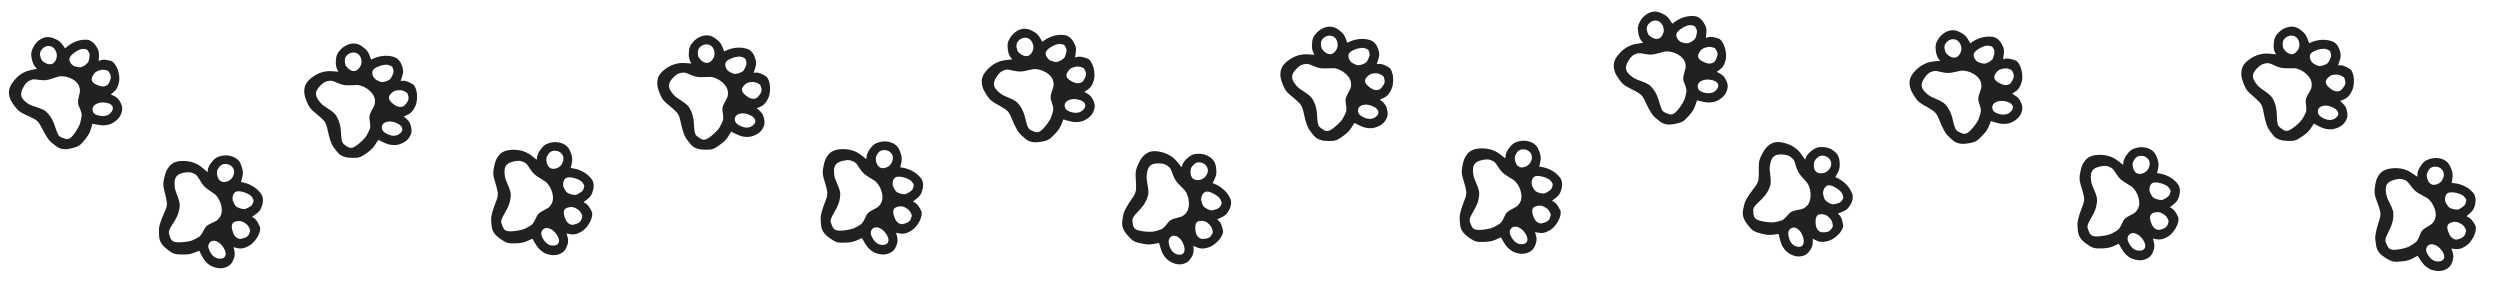
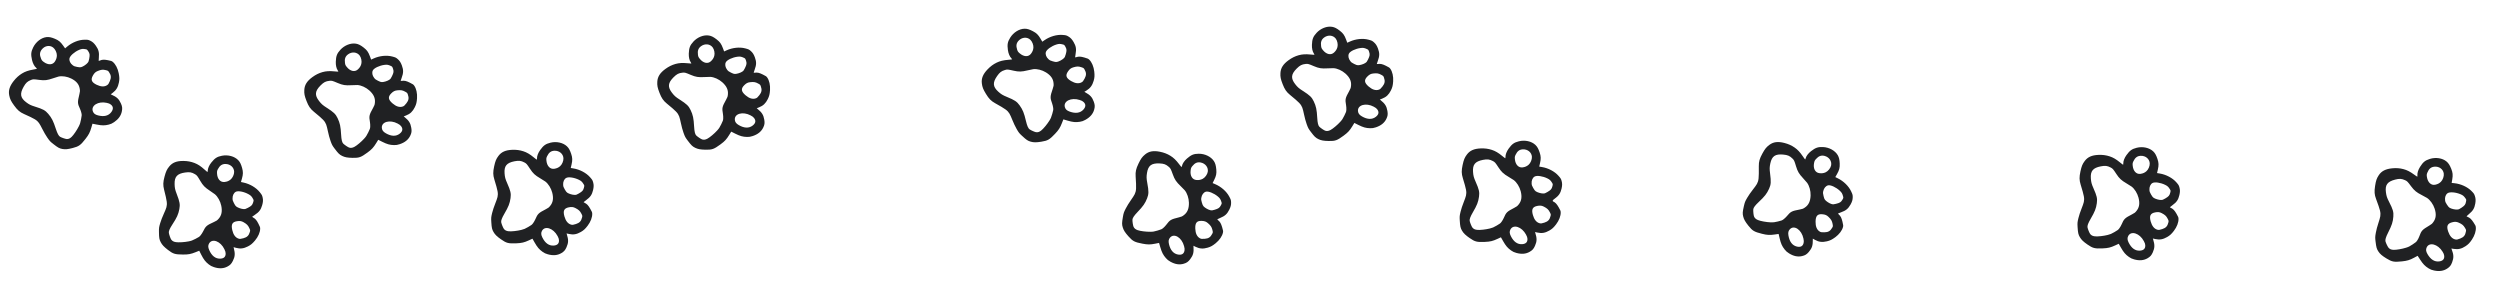
<svg xmlns="http://www.w3.org/2000/svg" width="1389" height="164" viewBox="0 0 1389 164" fill="none">
  <path fill-rule="evenodd" clip-rule="evenodd" d="M46.915 22.068C43.748 22.104 40.06 23.574 37.323 25.891L36.169 26.869L35.034 25.267C33.606 23.249 32.606 22.425 30.534 21.558C28.543 20.725 27.263 20.463 25.892 20.608C22.988 20.914 20.013 23.18 18.465 26.264C17.227 28.733 17.082 30.2 17.776 33.275C18.2 35.156 19.072 36.831 20.044 37.63C20.334 37.868 20.561 38.114 20.549 38.176C20.537 38.238 19.59 38.454 18.445 38.655C15.777 39.126 13.963 39.759 12.219 40.829C10.46 41.909 8.992 43.238 7.594 45.015C5.314 47.915 4.575 50.337 5.141 53.058C5.573 55.133 6.105 56.221 7.881 58.66C9.737 61.207 10.99 62.284 13.306 63.325C19.346 66.038 20.395 66.668 21.65 68.335C22.04 68.853 22.92 70.426 23.607 71.832C24.312 73.277 25.485 75.295 26.306 76.476C27.638 78.394 27.914 78.687 29.685 80.066C32.224 82.043 32.99 82.462 34.626 82.769C36.251 83.074 37.679 82.942 40.373 82.238C43.853 81.328 44.742 80.696 47.494 77.175C49.319 74.84 49.977 73.564 50.767 70.831L51.374 68.733L53.773 69.211C56.655 69.785 58.225 69.788 60.436 69.225C61.605 68.927 62.265 68.626 63.348 67.893C65.816 66.223 67.238 64.248 67.708 61.833C68.045 60.103 67.921 59.099 67.164 57.437C66.037 54.962 64.868 53.877 61.954 52.601L61.513 52.408L62.613 51.577C64.571 50.098 65.553 48.464 66.071 45.821C66.417 44.057 66.392 42.899 65.961 40.705C65.432 38.011 64.185 35.62 62.661 34.377C62.073 33.898 61.806 33.806 59.95 33.444C57.775 33.021 56.761 33.072 55.421 33.674C55.123 33.808 54.853 33.879 54.821 33.832C54.79 33.785 54.835 32.965 54.922 32.011C55.183 29.156 54.789 27.587 53.271 25.432C52.256 23.992 51.421 23.236 50.192 22.643C49.046 22.09 48.8 22.047 46.915 22.068ZM49.044 28.502C49.884 29.752 49.973 30.466 49.559 32.655C49.29 34.078 49.206 34.286 48.616 34.996C47.878 35.883 46.104 37.038 45.066 37.309C44.529 37.449 43.999 37.418 42.802 37.18C41.437 36.908 41.131 36.787 40.392 36.233C39.052 35.229 38.348 33.734 38.603 32.436C38.885 30.998 41.374 28.807 43.995 27.691C45.314 27.129 45.98 27.061 47.539 27.33C48.308 27.462 48.386 27.523 49.044 28.502ZM29.5 26.389C30.666 27.287 31.6 29.213 31.59 30.699C31.581 31.959 31.289 32.922 30.554 34.112C29.33 36.096 26.816 36.245 24.379 34.48C23.423 33.787 23.219 33.541 22.812 32.588C21.921 30.502 22.041 28.977 23.214 27.492C24.87 25.395 27.591 24.918 29.5 26.389ZM60.554 40.049C61.737 41.748 61.867 43.059 61.047 45.005C60.4 46.542 60.19 46.859 59.514 47.315C58.045 48.306 56.094 48.243 53.759 47.129C50.885 45.756 50.291 44.341 51.604 41.988C52.387 40.584 53.051 39.958 54.302 39.445C56.171 38.678 57.127 38.568 58.662 38.943C59.981 39.264 60.025 39.29 60.554 40.049ZM39.612 43.649C42.424 45.063 43.901 46.843 44.295 49.292C44.497 50.546 44.482 50.808 44.123 52.293C43.003 56.929 43.025 57.39 44.521 60.642C44.782 61.209 45.106 62.195 45.241 62.831C45.469 63.909 45.455 64.144 45.035 66.286C44.639 68.307 44.487 68.78 43.774 70.213C42.743 72.285 40.895 74.997 39.802 76.043C38.874 76.931 38.125 77.271 37.131 77.256C36.462 77.245 34.34 76.532 33.398 76.001C32.618 75.561 31.863 74.156 31.024 71.585C29.597 67.213 28.746 65.53 26.804 63.246C25.158 61.309 23.886 60.614 19.5 59.256C17.062 58.501 16.192 58.072 14.513 56.795C11.279 54.334 10.919 52.093 13.132 48.194C14.355 46.041 15.226 45.23 17.15 44.454C18.354 43.969 18.646 43.965 21.893 44.397C24.789 44.782 26.27 44.61 29.387 43.527C30.666 43.083 32.074 42.638 32.517 42.537C34.542 42.079 37.372 42.522 39.612 43.649ZM61.538 58.057C62.987 59.169 63.089 60.613 61.835 62.287C60.284 64.357 57.779 64.978 54.469 64.114C52.864 63.695 52.072 63.087 51.617 61.923C50.354 58.687 54.585 56.066 59.322 57.151C60.503 57.422 60.946 57.603 61.538 58.057Z" fill="#202123" />
  <path fill-rule="evenodd" clip-rule="evenodd" d="M144.331 106.785C142.327 104.262 138.878 102.211 135.362 101.449L133.878 101.128L134.421 99.223C135.105 96.825 135.124 95.51 134.507 93.308C133.915 91.192 133.32 90.001 132.352 88.99C130.301 86.847 126.676 85.861 123.303 86.53C120.604 87.066 119.369 87.86 117.402 90.323C116.198 91.831 115.436 93.57 115.419 94.846C115.414 95.226 115.364 95.561 115.308 95.59C115.251 95.618 114.492 94.992 113.621 94.197C111.589 92.345 109.963 91.281 108.039 90.543C106.099 89.799 104.146 89.444 101.887 89.423C98.201 89.389 95.85 90.297 94.079 92.439C92.729 94.072 92.212 95.175 91.417 98.114C90.588 101.184 90.528 102.858 91.162 105.364C92.814 111.899 92.977 113.132 92.458 115.174C92.297 115.808 91.619 117.491 90.95 118.914C90.263 120.377 89.42 122.57 89.01 123.962C88.345 126.222 88.288 126.625 88.317 128.903C88.359 132.169 88.51 133.043 89.291 134.548C90.067 136.043 91.061 137.108 93.292 138.836C96.173 141.067 97.222 141.39 101.687 141.418C104.648 141.436 106.054 141.174 108.68 140.114L110.696 139.3L111.82 141.524C113.17 144.195 114.147 145.458 115.967 146.885C116.929 147.64 117.576 147.983 118.823 148.399C121.667 149.347 124.095 149.264 126.274 148.144C127.834 147.342 128.54 146.62 129.365 144.982C130.593 142.541 130.71 140.929 129.887 137.797L129.763 137.323L131.098 137.692C133.474 138.348 135.362 138.124 137.748 136.901C139.34 136.086 140.228 135.348 141.672 133.641C143.444 131.546 144.532 129.061 144.55 127.067C144.558 126.297 144.463 126.025 143.587 124.31C142.56 122.3 141.887 121.517 140.581 120.814C140.291 120.657 140.067 120.485 140.084 120.43C140.101 120.375 140.769 119.904 141.568 119.382C143.959 117.822 144.938 116.532 145.672 113.976C146.162 112.268 146.231 111.129 145.927 109.774C145.644 108.51 145.524 108.285 144.331 106.785ZM140.638 112.484C140.187 113.934 139.685 114.448 137.719 115.473C136.44 116.139 136.226 116.201 135.303 116.167C134.151 116.124 132.142 115.415 131.283 114.748C130.839 114.404 130.532 113.96 129.971 112.85C129.332 111.585 129.235 111.264 129.206 110.327C129.154 108.628 129.881 107.136 131.053 106.535C132.351 105.87 135.614 106.512 138.12 107.925C139.382 108.636 139.851 109.129 140.614 110.548C140.991 111.248 140.992 111.349 140.638 112.484ZM130.092 95.473C130.118 96.966 129.198 98.911 128.032 99.824C127.044 100.598 126.109 100.961 124.722 101.108C122.41 101.354 120.725 99.428 120.582 96.375C120.526 95.177 120.591 94.861 121.08 93.943C122.153 91.934 123.417 91.086 125.308 91.107C127.978 91.137 130.049 93.026 130.092 95.473ZM138.809 128.89C138.222 130.894 137.28 131.811 135.249 132.36C133.647 132.793 133.267 132.82 132.49 132.56C130.8 131.994 129.632 130.388 129.044 127.821C128.322 124.661 129.056 123.306 131.711 122.902C133.295 122.661 134.198 122.807 135.379 123.493C137.144 124.52 137.826 125.219 138.492 126.684C139.064 127.943 139.072 127.995 138.809 128.89ZM122.932 114.298C123.583 117.434 123.116 119.724 121.451 121.559C120.598 122.499 120.384 122.649 119.001 123.282C114.684 125.256 114.338 125.56 112.734 128.778C112.454 129.34 111.887 130.211 111.475 130.714C110.776 131.566 110.583 131.7 108.65 132.691C106.826 133.625 106.362 133.797 104.798 134.112C102.538 134.569 99.269 134.766 97.77 134.536C96.498 134.341 95.765 133.95 95.157 133.142C94.748 132.598 93.98 130.451 93.807 129.365C93.664 128.466 94.289 126.988 95.771 124.72C98.293 120.863 99.075 119.136 99.646 116.16C100.131 113.635 99.879 112.182 98.202 107.817C97.269 105.391 97.062 104.426 97.011 102.285C96.913 98.162 98.438 96.483 102.861 95.843C105.304 95.49 106.481 95.687 108.287 96.752C109.417 97.418 109.602 97.651 111.292 100.527C112.798 103.092 113.857 104.175 116.647 106.008C117.791 106.76 119.018 107.615 119.372 107.909C120.994 109.252 122.414 111.8 122.932 114.298ZM125.37 140.846C125.407 142.7 124.343 143.677 122.254 143.707C119.671 143.745 117.622 142.117 116.232 138.923C115.557 137.374 115.538 136.36 116.162 135.274C117.899 132.252 122.585 134.026 124.693 138.504C125.22 139.622 125.355 140.09 125.37 140.846Z" fill="#202123" />
-   <path fill-rule="evenodd" clip-rule="evenodd" d="M940.261 8.894C937.052 8.779 933.257 10.074 930.392 12.26L929.182 13.182L928.099 11.527C926.736 9.443 925.757 8.572 923.694 7.607C921.712 6.68 920.426 6.358 919.032 6.437C916.079 6.605 912.974 8.729 911.281 11.737C909.926 14.146 909.72 15.605 910.296 18.71C910.649 20.611 911.464 22.326 912.416 23.171C912.699 23.422 912.919 23.678 912.904 23.74C912.889 23.801 911.922 23.972 910.755 24.119C908.033 24.462 906.171 25.009 904.361 25.996C902.536 26.992 900.995 28.25 899.508 29.96C897.08 32.749 896.233 35.134 896.695 37.881C897.047 39.975 897.542 41.088 899.241 43.609C901.016 46.242 902.24 47.379 904.543 48.528C910.548 51.526 911.585 52.206 912.788 53.932C913.161 54.467 913.988 56.081 914.626 57.519C915.282 58.997 916.387 61.069 917.17 62.288C918.441 64.268 918.708 64.574 920.445 66.036C922.935 68.133 923.693 68.587 925.338 68.972C926.971 69.354 928.422 69.29 931.179 68.714C934.739 67.97 935.666 67.38 938.596 63.992C940.539 61.746 941.258 60.502 942.169 57.808L942.869 55.74L945.279 56.332C948.174 57.042 949.764 57.12 952.026 56.662C953.222 56.42 953.902 56.15 955.028 55.469C957.596 53.917 959.116 52.011 959.691 49.62C960.103 47.907 960.018 46.898 959.32 45.201C958.279 42.674 957.14 41.534 954.241 40.121L953.802 39.907L954.951 39.129C956.994 37.744 958.055 36.157 958.688 33.54C959.11 31.794 959.132 30.636 958.785 28.423C958.359 25.705 957.194 23.257 955.702 21.943C955.126 21.436 954.859 21.331 952.995 20.882C950.81 20.355 949.781 20.358 948.399 20.896C948.092 21.016 947.816 21.074 947.785 21.026C947.755 20.977 947.835 20.16 947.962 19.211C948.343 16.37 948.008 14.783 946.558 12.558C945.59 11.071 944.776 10.275 943.555 9.624C942.418 9.017 942.17 8.962 940.261 8.894ZM942.154 15.425C942.953 16.714 943.014 17.432 942.505 19.6C942.175 21.01 942.081 21.213 941.454 21.895C940.671 22.746 938.828 23.816 937.765 24.037C937.216 24.151 936.681 24.096 935.478 23.801C934.107 23.464 933.803 23.329 933.076 22.74C931.761 21.673 931.109 20.146 931.42 18.86C931.765 17.437 934.375 15.366 937.073 14.375C938.432 13.876 939.11 13.84 940.678 14.182C941.45 14.351 941.527 14.416 942.154 15.425ZM922.45 12.386C923.593 13.338 924.46 15.308 924.389 16.792C924.329 18.05 923.994 19 923.201 20.154C921.881 22.078 919.33 22.108 916.933 20.228C915.994 19.491 915.797 19.235 915.424 18.263C914.607 16.136 914.791 14.618 916.039 13.19C917.801 11.173 920.576 10.825 922.45 12.386ZM953.336 27.511C954.465 29.265 954.543 30.581 953.634 32.487C952.916 33.992 952.69 34.299 951.987 34.722C950.459 35.643 948.486 35.488 946.167 34.263C943.312 32.755 942.769 31.312 944.195 29.023C945.045 27.658 945.743 27.064 947.03 26.611C948.955 25.933 949.927 25.868 951.466 26.315C952.788 26.699 952.832 26.727 953.336 27.511ZM931.984 30.114C934.774 31.661 936.196 33.509 936.496 35.976C936.649 37.238 936.623 37.5 936.199 38.967C934.875 43.547 934.879 44.008 936.261 47.329C936.502 47.909 936.79 48.908 936.9 49.551C937.088 50.639 937.064 50.874 936.551 52.993C936.067 54.995 935.894 55.46 935.114 56.858C933.985 58.88 932.003 61.503 930.853 62.496C929.877 63.339 929.105 63.644 928.1 63.581C927.422 63.539 925.303 62.725 924.371 62.15C923.599 61.673 922.892 60.233 922.147 57.624C920.881 53.187 920.087 51.465 918.215 49.091C916.627 47.076 915.367 46.321 910.981 44.757C908.543 43.886 907.68 43.416 906.032 42.06C902.858 39.448 902.585 37.191 904.985 33.4C906.311 31.306 907.226 30.537 909.206 29.853C910.445 29.425 910.741 29.435 914.011 30.02C916.928 30.543 918.435 30.441 921.635 29.507C922.948 29.124 924.393 28.746 924.845 28.667C926.915 28.304 929.761 28.882 931.984 30.114ZM953.597 45.553C955.02 46.733 955.063 48.182 953.725 49.795C952.071 51.79 949.508 52.292 946.192 51.272C944.584 50.776 943.807 50.13 943.394 48.947C942.247 45.652 946.638 43.234 951.39 44.544C952.576 44.87 953.017 45.072 953.597 45.553Z" fill="#202123" />
  <path fill-rule="evenodd" clip-rule="evenodd" d="M1028.52 106.376C1027.17 103.448 1024.3 100.635 1021.06 99.059L1019.7 98.394L1020.67 96.672C1021.9 94.505 1022.23 93.232 1022.15 90.946C1022.07 88.749 1021.77 87.45 1021.07 86.237C1019.58 83.668 1016.29 81.848 1012.85 81.697C1010.1 81.575 1008.72 82.053 1006.23 83.979C1004.7 85.158 1003.55 86.666 1003.24 87.902C1003.14 88.27 1003.02 88.584 1002.95 88.598C1002.89 88.613 1002.3 87.824 1001.64 86.844C1000.1 84.561 998.774 83.141 997.078 81.967C995.368 80.783 993.554 79.973 991.364 79.416C987.79 78.506 985.292 78.83 983.068 80.49C981.372 81.756 980.611 82.704 979.148 85.371C977.62 88.157 977.169 89.77 977.195 92.355C977.264 99.097 977.133 100.335 976.149 102.196C975.844 102.773 974.789 104.247 973.805 105.471C972.793 106.729 971.458 108.66 970.733 109.915C969.556 111.952 969.406 112.331 968.898 114.55C968.171 117.734 968.112 118.619 968.517 120.268C968.92 121.904 969.636 123.176 971.397 125.385C973.672 128.238 974.615 128.801 978.947 129.889C981.819 130.611 983.247 130.69 986.048 130.284L988.198 129.973L988.768 132.401C989.452 135.318 990.104 136.778 991.537 138.597C992.294 139.559 992.842 140.046 993.956 140.746C996.496 142.343 998.876 142.84 1001.26 142.27C1002.96 141.862 1003.82 141.328 1005 139.932C1006.77 137.853 1007.26 136.314 1007.2 133.076L1007.19 132.585L1008.4 133.261C1010.55 134.463 1012.44 134.694 1015.05 134.074C1016.79 133.66 1017.82 133.154 1019.63 131.839C1021.84 130.224 1023.48 128.069 1023.97 126.135C1024.16 125.389 1024.13 125.102 1023.68 123.228C1023.16 121.03 1022.69 120.11 1021.58 119.116C1021.34 118.895 1021.16 118.674 1021.19 118.625C1021.22 118.576 1021.98 118.276 1022.88 117.959C1025.57 117.012 1026.82 115.991 1028.14 113.682C1029.01 112.139 1029.35 111.049 1029.37 109.66C1029.39 108.365 1029.33 108.118 1028.52 106.376ZM1023.6 111.036C1022.82 112.337 1022.21 112.718 1020.06 113.246C1018.66 113.589 1018.43 113.598 1017.55 113.345C1016.44 113.03 1014.65 111.864 1013.97 111.012C1013.62 110.572 1013.43 110.067 1013.15 108.855C1012.82 107.474 1012.8 107.14 1012.99 106.222C1013.34 104.558 1014.4 103.281 1015.68 102.977C1017.1 102.639 1020.12 104.038 1022.22 106.007C1023.28 106.998 1023.62 107.589 1024.03 109.149C1024.23 109.918 1024.21 110.017 1023.6 111.036ZM1017.35 91.999C1017.02 93.456 1015.67 95.127 1014.32 95.737C1013.18 96.254 1012.19 96.385 1010.8 96.199C1008.5 95.888 1007.32 93.616 1007.89 90.615C1008.12 89.438 1008.26 89.146 1008.95 88.371C1010.46 86.674 1011.89 86.15 1013.73 86.62C1016.31 87.284 1017.88 89.612 1017.35 91.999ZM1017.96 126.542C1016.92 128.349 1015.79 129.017 1013.69 129.067C1012.03 129.106 1011.65 129.043 1010.96 128.606C1009.45 127.654 1008.69 125.815 1008.73 123.182C1008.77 119.939 1009.8 118.798 1012.47 119.036C1014.07 119.179 1014.91 119.535 1015.9 120.483C1017.37 121.9 1017.87 122.741 1018.17 124.323C1018.43 125.682 1018.43 125.734 1017.96 126.542ZM1005.97 108.589C1005.86 111.791 1004.87 113.905 1002.82 115.292C1001.77 116.002 1001.53 116.098 1000.03 116.383C995.375 117.276 994.967 117.488 992.652 120.234C992.248 120.713 991.493 121.425 990.974 121.815C990.094 122.477 989.876 122.562 987.765 123.065C985.772 123.539 985.281 123.595 983.688 123.531C981.384 123.437 978.161 122.851 976.758 122.271C975.568 121.779 974.948 121.225 974.547 120.296C974.278 119.67 974.037 117.401 974.124 116.305C974.196 115.397 975.15 114.11 977.124 112.258C980.481 109.11 981.647 107.618 982.902 104.862C983.966 102.524 984.063 101.053 983.459 96.412C983.124 93.833 983.149 92.847 983.602 90.754C984.477 86.724 986.353 85.455 990.801 85.886C993.258 86.123 994.355 86.594 995.86 88.059C996.801 88.975 996.926 89.245 997.892 92.441C998.753 95.291 999.527 96.596 1001.81 99.04C1002.74 100.042 1003.73 101.165 1004.01 101.535C1005.27 103.225 1006.05 106.038 1005.97 108.589ZM1002.09 134.964C1001.69 136.774 1000.43 137.471 998.393 137.003C995.874 136.426 994.266 134.357 993.666 130.923C993.375 129.257 993.594 128.267 994.456 127.361C996.854 124.837 1000.99 127.675 1001.99 132.528C1002.23 133.739 1002.26 134.225 1002.09 134.964Z" fill="#202123" />
-   <path fill-rule="evenodd" clip-rule="evenodd" d="M1294.7 22.642C1291.62 21.725 1287.63 22.026 1284.31 23.424L1282.91 24.014L1282.27 22.139C1281.47 19.778 1280.74 18.689 1278.98 17.237C1277.29 15.842 1276.12 15.207 1274.75 14.934C1271.85 14.356 1268.32 15.632 1265.93 18.121C1264.02 20.113 1263.46 21.474 1263.25 24.626C1263.12 26.555 1263.48 28.42 1264.19 29.477C1264.41 29.792 1264.56 30.095 1264.53 30.151C1264.5 30.207 1263.52 30.129 1262.35 29.979C1259.63 29.628 1257.69 29.69 1255.69 30.191C1253.68 30.697 1251.87 31.529 1250.01 32.811C1246.97 34.903 1245.55 37 1245.32 39.775C1245.14 41.892 1245.34 43.094 1246.36 45.962C1247.43 48.957 1248.33 50.364 1250.28 52.056C1255.35 56.466 1256.18 57.385 1256.92 59.358C1257.15 59.97 1257.55 61.741 1257.81 63.293C1258.08 64.889 1258.63 67.172 1259.09 68.55C1259.83 70.786 1260.01 71.15 1261.33 73.001C1263.22 75.657 1263.84 76.287 1265.34 77.072C1266.83 77.852 1268.25 78.154 1271.06 78.288C1274.69 78.462 1275.74 78.124 1279.41 75.578C1281.85 73.89 1282.86 72.866 1284.41 70.487L1285.6 68.66L1287.79 69.838C1290.41 71.252 1291.93 71.727 1294.24 71.851C1295.46 71.917 1296.18 71.826 1297.44 71.449C1300.31 70.591 1302.26 69.127 1303.41 66.956C1304.23 65.4 1304.4 64.402 1304.15 62.584C1303.77 59.875 1302.94 58.485 1300.49 56.389L1300.12 56.072L1301.42 55.607C1303.74 54.779 1305.16 53.508 1306.43 51.133C1307.27 49.549 1307.58 48.433 1307.79 46.203C1308.05 43.464 1307.53 40.8 1306.41 39.154C1305.98 38.518 1305.75 38.35 1304.06 37.447C1302.07 36.388 1301.07 36.133 1299.6 36.307C1299.28 36.346 1298.99 36.333 1298.98 36.278C1298.96 36.223 1299.24 35.453 1299.6 34.565C1300.67 31.91 1300.74 30.289 1299.89 27.77C1299.32 26.087 1298.73 25.113 1297.71 24.176C1296.76 23.302 1296.53 23.187 1294.7 22.642ZM1294.91 29.441C1295.37 30.89 1295.25 31.601 1294.22 33.572C1293.55 34.854 1293.41 35.028 1292.63 35.53C1291.66 36.158 1289.61 36.732 1288.53 36.679C1287.97 36.652 1287.46 36.464 1286.37 35.876C1285.13 35.206 1284.86 34.999 1284.31 34.246C1283.3 32.883 1283.05 31.241 1283.67 30.074C1284.35 28.782 1287.39 27.432 1290.25 27.149C1291.69 27.007 1292.36 27.142 1293.79 27.867C1294.5 28.224 1294.56 28.307 1294.91 29.441ZM1276.59 21.552C1277.46 22.761 1277.81 24.886 1277.37 26.306C1277 27.509 1276.44 28.344 1275.39 29.263C1273.63 30.795 1271.15 30.183 1269.3 27.761C1268.57 26.811 1268.44 26.514 1268.32 25.48C1268.06 23.215 1268.62 21.792 1270.18 20.722C1272.39 19.211 1275.16 19.57 1276.59 21.552ZM1302.74 43.951C1303.4 45.933 1303.15 47.227 1301.79 48.845C1300.73 50.122 1300.43 50.362 1299.65 50.596C1297.94 51.104 1296.07 50.458 1294.12 48.69C1291.73 46.514 1291.57 44.98 1293.51 43.121C1294.68 42.013 1295.5 41.613 1296.86 41.497C1298.89 41.324 1299.85 41.505 1301.23 42.324C1302.41 43.028 1302.45 43.066 1302.74 43.951ZM1281.42 41.112C1283.74 43.31 1284.66 45.458 1284.33 47.921C1284.17 49.182 1284.08 49.429 1283.3 50.743C1280.88 54.846 1280.77 55.294 1281.29 58.856C1281.38 59.478 1281.41 60.519 1281.36 61.168C1281.27 62.269 1281.19 62.49 1280.16 64.414C1279.2 66.231 1278.91 66.638 1277.81 67.796C1276.22 69.471 1273.65 71.513 1272.29 72.186C1271.13 72.757 1270.31 72.858 1269.35 72.545C1268.71 72.334 1266.86 71.014 1266.1 70.223C1265.47 69.568 1265.14 67.996 1265.07 65.283C1264.94 60.669 1264.6 58.802 1263.38 56.032C1262.34 53.683 1261.31 52.636 1257.45 50.02C1255.3 48.565 1254.58 47.893 1253.32 46.167C1250.9 42.84 1251.19 40.586 1254.46 37.517C1256.26 35.822 1257.34 35.307 1259.43 35.142C1260.73 35.038 1261.02 35.123 1264.04 36.511C1266.73 37.748 1268.22 38.028 1271.55 37.927C1272.92 37.886 1274.41 37.882 1274.87 37.919C1276.96 38.088 1279.57 39.361 1281.42 41.112ZM1298.52 61.488C1299.6 62.988 1299.28 64.402 1297.59 65.628C1295.49 67.144 1292.88 66.987 1289.93 65.167C1288.49 64.284 1287.9 63.463 1287.79 62.213C1287.5 58.735 1292.35 57.495 1296.63 59.956C1297.7 60.571 1298.07 60.877 1298.52 61.488Z" fill="#202123" />
  <path fill-rule="evenodd" clip-rule="evenodd" d="M1373.14 106.111C1370.88 103.824 1367.22 102.164 1363.65 101.793L1362.14 101.637L1362.47 99.684C1362.89 97.225 1362.76 95.916 1361.91 93.795C1361.09 91.757 1360.37 90.638 1359.3 89.739C1357.03 87.834 1353.32 87.253 1350.04 88.289C1347.41 89.117 1346.27 90.042 1344.59 92.707C1343.55 94.338 1342.98 96.15 1343.11 97.421C1343.14 97.799 1343.13 98.137 1343.08 98.172C1343.02 98.207 1342.2 97.668 1341.25 96.973C1339.03 95.355 1337.3 94.476 1335.3 93.954C1333.29 93.428 1331.31 93.289 1329.07 93.517C1325.4 93.888 1323.16 95.049 1321.63 97.372C1320.47 99.144 1320.07 100.297 1319.6 103.306C1319.11 106.448 1319.23 108.119 1320.14 110.54C1322.49 116.855 1322.78 118.063 1322.49 120.15C1322.4 120.797 1321.91 122.544 1321.4 124.032C1320.87 125.563 1320.27 127.835 1320.02 129.264C1319.6 131.583 1319.59 131.99 1319.87 134.251C1320.26 137.493 1320.51 138.345 1321.45 139.756C1322.38 141.156 1323.49 142.106 1325.89 143.578C1329 145.48 1330.07 145.685 1334.51 145.222C1337.46 144.915 1338.83 144.5 1341.32 143.158L1343.24 142.127L1344.6 144.215C1346.23 146.722 1347.34 147.87 1349.3 149.088C1350.34 149.733 1351.02 150.003 1352.31 150.279C1355.24 150.909 1357.64 150.559 1359.69 149.207C1361.15 148.239 1361.77 147.443 1362.41 145.724C1363.37 143.163 1363.31 141.548 1362.15 138.525L1361.98 138.068L1363.35 138.288C1365.78 138.679 1367.63 138.248 1369.87 136.771C1371.36 135.786 1372.17 134.955 1373.42 133.1C1374.95 130.822 1375.76 128.233 1375.56 126.248C1375.49 125.482 1375.36 125.222 1374.31 123.614C1373.07 121.729 1372.31 121.024 1370.94 120.469C1370.63 120.345 1370.39 120.198 1370.4 120.142C1370.41 120.085 1371.03 119.543 1371.76 118.937C1373.97 117.123 1374.8 115.734 1375.26 113.113C1375.56 111.361 1375.5 110.221 1375.05 108.907C1374.63 107.682 1374.49 107.472 1373.14 106.111ZM1370.09 112.183C1369.8 113.673 1369.36 114.24 1367.51 115.474C1366.31 116.277 1366.11 116.362 1365.19 116.429C1364.04 116.513 1361.96 116.029 1361.04 115.461C1360.56 115.167 1360.21 114.76 1359.53 113.718C1358.75 112.531 1358.62 112.223 1358.49 111.294C1358.26 109.611 1358.82 108.048 1359.92 107.322C1361.13 106.519 1364.45 106.798 1367.09 107.927C1368.42 108.496 1368.94 108.934 1369.86 110.261C1370.31 110.915 1370.32 111.015 1370.09 112.183ZM1357.76 96.432C1357.95 97.913 1357.24 99.947 1356.18 100.983C1355.29 101.861 1354.4 102.324 1353.03 102.623C1350.76 103.122 1348.88 101.392 1348.4 98.373C1348.22 97.189 1348.25 96.867 1348.64 95.901C1349.48 93.787 1350.65 92.804 1352.53 92.617C1355.19 92.354 1357.45 94.005 1357.76 96.432ZM1370.05 128.691C1369.69 130.747 1368.85 131.763 1366.89 132.531C1365.35 133.138 1364.97 133.207 1364.17 133.034C1362.43 132.657 1361.09 131.188 1360.23 128.701C1359.17 125.64 1359.75 124.212 1362.35 123.519C1363.9 123.105 1364.81 123.151 1366.06 123.703C1367.92 124.53 1368.68 125.15 1369.5 126.534C1370.21 127.722 1370.22 127.772 1370.05 128.691ZM1352.69 115.931C1353.68 118.976 1353.46 121.304 1352 123.311C1351.26 124.339 1351.06 124.512 1349.76 125.293C1345.68 127.729 1345.37 128.069 1344.12 131.445C1343.91 132.034 1343.44 132.962 1343.08 133.507C1342.48 134.43 1342.3 134.585 1340.49 135.782C1338.78 136.912 1338.33 137.133 1336.81 137.619C1334.62 138.321 1331.39 138.876 1329.87 138.812C1328.59 138.758 1327.82 138.45 1327.13 137.714C1326.66 137.218 1325.66 135.168 1325.37 134.107C1325.13 133.229 1325.59 131.692 1326.82 129.274C1328.91 125.163 1329.5 123.36 1329.74 120.339C1329.95 117.777 1329.54 116.361 1327.4 112.206C1326.21 109.896 1325.9 108.96 1325.62 106.838C1325.07 102.749 1326.4 100.913 1330.73 99.792C1333.12 99.172 1334.31 99.239 1336.22 100.099C1337.42 100.637 1337.63 100.848 1339.62 103.521C1341.4 105.905 1342.57 106.866 1345.54 108.381C1346.76 109.003 1348.07 109.718 1348.45 109.971C1350.21 111.128 1351.9 113.504 1352.69 115.931ZM1357.99 142.052C1358.23 143.891 1357.28 144.979 1355.21 145.239C1352.64 145.56 1350.43 144.167 1348.7 141.145C1347.86 139.679 1347.73 138.673 1348.24 137.525C1349.63 134.33 1354.48 135.579 1357.07 139.799C1357.71 140.852 1357.9 141.302 1357.99 142.052Z" fill="#202123" />
  <path fill-rule="evenodd" clip-rule="evenodd" d="M217.954 31.406C214.851 30.577 210.865 30.992 207.589 32.483L206.206 33.112L205.515 31.256C204.646 28.919 203.884 27.852 202.086 26.45C200.358 25.104 199.176 24.502 197.8 24.268C194.883 23.772 191.386 25.149 189.071 27.704C187.218 29.749 186.694 31.126 186.571 34.283C186.495 36.215 186.911 38.069 187.652 39.105C187.873 39.414 188.03 39.713 188.002 39.769C187.974 39.826 186.993 39.776 185.823 39.659C183.093 39.386 181.157 39.502 179.174 40.061C177.175 40.623 175.395 41.506 173.566 42.841C170.583 45.018 169.231 47.154 169.074 49.935C168.955 52.056 169.191 53.252 170.291 56.089C171.44 59.054 172.383 60.435 174.374 62.07C179.567 66.335 180.428 67.229 181.219 69.181C181.465 69.786 181.915 71.545 182.219 73.089C182.532 74.676 183.152 76.944 183.646 78.307C184.447 80.521 184.641 80.88 186.011 82.693C187.976 85.294 188.615 85.906 190.133 86.649C191.641 87.386 193.07 87.648 195.885 87.702C199.521 87.772 200.555 87.404 204.16 84.756C206.551 82.999 207.527 81.947 209.01 79.524L210.149 77.664L212.369 78.779C215.035 80.119 216.567 80.55 218.873 80.609C220.093 80.64 220.816 80.528 222.065 80.116C224.911 79.177 226.814 77.658 227.903 75.455C228.683 73.877 228.823 72.874 228.517 71.064C228.061 68.367 227.202 67.001 224.688 64.976L224.307 64.669L225.599 64.167C227.896 63.273 229.281 61.963 230.477 59.553C231.274 57.945 231.552 56.821 231.702 54.586C231.887 51.841 231.292 49.193 230.128 47.579C229.678 46.956 229.441 46.794 227.722 45.939C225.708 44.937 224.704 44.711 223.238 44.927C222.912 44.974 222.63 44.969 222.612 44.915C222.593 44.861 222.851 44.083 223.185 43.186C224.184 40.501 224.208 38.879 223.286 36.385C222.67 34.719 222.052 33.762 221.006 32.854C220.03 32.008 219.801 31.899 217.954 31.406ZM218.357 38.197C218.852 39.632 218.753 40.346 217.778 42.346C217.145 43.646 217.009 43.824 216.247 44.348C215.295 45.003 213.261 45.635 212.176 45.613C211.616 45.602 211.106 45.428 209.999 44.872C208.737 44.237 208.469 44.038 207.891 43.301C206.844 41.967 206.546 40.333 207.134 39.148C207.784 37.837 210.786 36.401 213.636 36.038C215.071 35.855 215.74 35.971 217.193 36.655C217.909 36.992 217.97 37.073 218.357 38.197ZM199.817 30.831C200.722 32.016 201.132 34.13 200.735 35.561C200.399 36.774 199.862 37.625 198.834 38.573C197.121 40.154 194.628 39.614 192.707 37.245C191.953 36.316 191.818 36.023 191.669 34.992C191.342 32.736 191.857 31.297 193.389 30.183C195.553 28.61 198.335 28.891 199.817 30.831ZM226.591 52.478C227.304 54.441 227.09 55.742 225.782 57.398C224.749 58.704 224.461 58.953 223.683 59.209C221.989 59.765 220.1 59.173 218.109 57.461C215.659 55.353 215.448 53.825 217.344 51.911C218.474 50.77 219.286 50.347 220.641 50.192C222.667 49.962 223.629 50.116 225.032 50.895C226.236 51.565 226.273 51.602 226.591 52.478ZM205.197 50.246C207.575 52.378 208.554 54.498 208.301 56.97C208.172 58.235 208.088 58.484 207.351 59.82C205.049 63.989 204.95 64.441 205.564 67.987C205.672 68.606 205.731 69.645 205.697 70.296C205.639 71.399 205.564 71.622 204.596 73.575C203.682 75.418 203.411 75.833 202.341 77.022C200.794 78.741 198.282 80.855 196.941 81.567C195.803 82.171 194.983 82.295 194.017 82.01C193.366 81.817 191.479 80.55 190.697 79.781C190.05 79.144 189.679 77.582 189.529 74.872C189.274 70.263 188.881 68.407 187.58 65.673C186.476 63.354 185.415 62.337 181.484 59.831C179.3 58.438 178.562 57.787 177.255 56.097C174.737 52.84 174.97 50.579 178.147 47.419C179.902 45.673 180.964 45.128 183.046 44.903C184.349 44.763 184.635 44.839 187.694 46.14C190.423 47.301 191.915 47.539 195.241 47.343C196.606 47.263 198.098 47.217 198.557 47.24C200.654 47.35 203.302 48.549 205.197 50.246ZM222.86 70.129C223.986 71.597 223.709 73.019 222.048 74.293C219.994 75.868 217.384 75.785 214.377 74.05C212.918 73.208 212.303 72.404 212.162 71.158C211.771 67.689 216.587 66.312 220.931 68.651C222.015 69.235 222.4 69.53 222.86 70.129Z" fill="#202123" />
  <path fill-rule="evenodd" clip-rule="evenodd" d="M327.825 98.463C325.699 96.043 322.153 94.166 318.603 93.581L317.106 93.334L317.554 91.404C318.119 88.975 318.073 87.661 317.349 85.492C316.653 83.408 316.001 82.248 314.984 81.286C312.83 79.248 309.16 78.445 305.825 79.281C303.155 79.95 301.961 80.804 300.118 83.362C298.99 84.928 298.314 86.703 298.36 87.979C298.373 88.359 298.34 88.695 298.285 88.727C298.231 88.758 297.442 88.171 296.532 87.42C294.411 85.671 292.735 84.689 290.777 84.048C288.803 83.402 286.835 83.144 284.577 83.236C280.894 83.386 278.591 84.41 276.928 86.637C275.659 88.336 275.197 89.463 274.549 92.438C273.871 95.545 273.894 97.22 274.65 99.691C276.622 106.136 276.845 107.36 276.428 109.425C276.299 110.066 275.704 111.78 275.106 113.235C274.492 114.731 273.758 116.964 273.417 118.374C272.864 120.664 272.827 121.07 272.968 123.343C273.171 126.603 273.364 127.469 274.219 128.933C275.068 130.387 276.113 131.402 278.426 133.016C281.413 135.102 282.476 135.371 286.937 135.177C289.896 135.048 291.287 134.716 293.858 133.526L295.831 132.613L297.064 134.778C298.544 137.379 299.582 138.592 301.469 139.927C302.467 140.633 303.13 140.943 304.397 141.296C307.283 142.101 309.705 141.897 311.825 140.671C313.344 139.792 314.014 139.036 314.757 137.358C315.864 134.86 315.901 133.244 314.925 130.157L314.778 129.689L316.129 129.991C318.534 130.528 320.409 130.21 322.732 128.87C324.282 127.977 325.133 127.195 326.491 125.419C328.158 123.238 329.122 120.702 329.042 118.709C329.011 117.94 328.903 117.673 327.944 116.004C326.82 114.047 326.109 113.299 324.77 112.661C324.472 112.52 324.24 112.358 324.254 112.303C324.269 112.247 324.912 111.743 325.685 111.183C327.996 109.505 328.91 108.168 329.517 105.579C329.923 103.848 329.936 102.707 329.566 101.369C329.221 100.121 329.09 99.902 327.825 98.463ZM324.417 104.339C324.038 105.81 323.561 106.348 321.648 107.47C320.404 108.199 320.193 108.271 319.269 108.283C318.116 108.297 316.075 107.689 315.184 107.067C314.724 106.745 314.396 106.316 313.781 105.236C313.08 104.004 312.967 103.689 312.892 102.754C312.757 101.059 313.409 99.533 314.551 98.875C315.814 98.146 319.105 98.624 321.677 99.911C322.972 100.559 323.465 101.028 324.297 102.407C324.708 103.087 324.714 103.188 324.417 104.339ZM313.046 87.874C313.146 89.364 312.322 91.352 311.203 92.322C310.254 93.144 309.338 93.553 307.96 93.77C305.663 94.131 303.885 92.29 303.592 89.249C303.477 88.055 303.526 87.736 303.97 86.795C304.942 84.735 306.163 83.824 308.053 83.751C310.721 83.648 312.882 85.433 313.046 87.874ZM323.398 120.816C322.91 122.847 322.014 123.81 320.013 124.459C318.434 124.971 318.056 125.017 317.267 124.796C315.551 124.315 314.305 122.769 313.592 120.235C312.715 117.114 313.381 115.725 316.014 115.189C317.584 114.869 318.493 114.97 319.706 115.597C321.519 116.534 322.235 117.198 322.973 118.629C323.606 119.858 323.616 119.909 323.398 120.816ZM306.822 107.032C307.626 110.132 307.272 112.443 305.699 114.359C304.894 115.339 304.688 115.5 303.338 116.201C299.123 118.388 298.792 118.709 297.349 122.003C297.097 122.578 296.574 123.476 296.187 123.999C295.53 124.884 295.345 125.028 293.463 126.114C291.687 127.138 291.232 127.332 289.686 127.726C287.451 128.294 284.195 128.654 282.686 128.499C281.406 128.367 280.655 128.013 280.008 127.237C279.573 126.714 278.701 124.608 278.474 123.531C278.287 122.641 278.838 121.133 280.207 118.794C282.536 114.816 283.232 113.052 283.656 110.051C284.016 107.506 283.693 106.068 281.802 101.791C280.752 99.414 280.497 98.461 280.341 96.326C280.04 92.212 281.48 90.459 285.866 89.6C288.289 89.126 289.474 89.264 291.331 90.237C292.492 90.846 292.689 91.07 294.517 93.858C296.148 96.345 297.259 97.374 300.136 99.066C301.316 99.76 302.583 100.553 302.952 100.829C304.637 102.089 306.181 104.563 306.822 107.032ZM310.563 133.426C310.692 135.276 309.677 136.305 307.592 136.44C305.014 136.606 302.888 135.082 301.342 131.961C300.592 130.447 300.523 129.436 301.092 128.32C302.679 125.215 307.446 126.753 309.772 131.121C310.353 132.211 310.511 132.672 310.563 133.426Z" fill="#202123" />
  <path fill-rule="evenodd" clip-rule="evenodd" d="M760.29 22.04C757.187 21.211 753.201 21.625 749.925 23.116L748.542 23.746L747.851 21.89C746.982 19.553 746.22 18.485 744.422 17.084C742.694 15.737 741.512 15.135 740.135 14.901C737.219 14.406 733.722 15.782 731.407 18.337C729.554 20.383 729.03 21.76 728.907 24.916C728.831 26.848 729.247 28.702 729.988 29.738C730.209 30.047 730.366 30.346 730.338 30.403C730.31 30.459 729.329 30.41 728.159 30.293C725.429 30.019 723.493 30.136 721.51 30.694C719.511 31.257 717.731 32.139 715.902 33.474C712.919 35.652 711.567 37.788 711.41 40.569C711.291 42.69 711.527 43.885 712.627 46.723C713.776 49.687 714.719 51.068 716.71 52.704C721.903 56.969 722.764 57.863 723.555 59.814C723.801 60.42 724.251 62.178 724.555 63.722C724.868 65.31 725.488 67.577 725.982 68.941C726.783 71.155 726.977 71.513 728.347 73.327C730.312 75.927 730.951 76.54 732.469 77.282C733.977 78.02 735.406 78.281 738.221 78.336C741.857 78.406 742.891 78.038 746.496 75.389C748.887 73.633 749.863 72.581 751.346 70.158L752.485 68.298L754.705 69.413C757.37 70.752 758.903 71.183 761.209 71.242C762.429 71.273 763.152 71.162 764.401 70.75C767.247 69.811 769.15 68.291 770.239 66.088C771.019 64.51 771.159 63.507 770.853 61.697C770.397 59.001 769.538 57.635 767.024 55.609L766.643 55.303L767.935 54.8C770.232 53.907 771.617 52.597 772.813 50.187C773.61 48.579 773.888 47.455 774.038 45.219C774.223 42.474 773.628 39.826 772.464 38.212C772.014 37.589 771.777 37.427 770.058 36.573C768.044 35.571 767.04 35.344 765.574 35.56C765.248 35.608 764.966 35.603 764.947 35.549C764.929 35.495 765.187 34.716 765.521 33.819C766.52 31.134 766.544 29.512 765.622 27.019C765.005 25.352 764.387 24.395 763.342 23.488C762.366 22.641 762.137 22.532 760.29 22.04ZM760.693 28.83C761.188 30.266 761.089 30.979 760.114 32.979C759.481 34.28 759.345 34.458 758.582 34.982C757.631 35.637 755.597 36.269 754.512 36.247C753.952 36.235 753.442 36.062 752.335 35.505C751.073 34.871 750.805 34.671 750.227 33.935C749.18 32.6 748.882 30.966 749.469 29.782C750.12 28.471 753.122 27.035 755.972 26.672C757.407 26.489 758.076 26.605 759.529 27.288C760.245 27.626 760.306 27.706 760.693 28.83ZM742.153 21.465C743.058 22.649 743.468 24.763 743.071 26.194C742.734 27.408 742.198 28.259 741.17 29.207C739.457 30.788 736.963 30.247 735.043 27.879C734.289 26.95 734.154 26.656 734.005 25.626C733.678 23.37 734.193 21.931 735.725 20.817C737.889 19.244 740.671 19.524 742.153 21.465ZM768.927 43.112C769.64 45.074 769.426 46.375 768.118 48.031C767.085 49.337 766.797 49.587 766.018 49.842C764.325 50.399 762.436 49.806 760.445 48.094C757.995 45.986 757.784 44.458 759.679 42.545C760.81 41.404 761.622 40.98 762.977 40.826C765.003 40.595 765.965 40.749 767.367 41.529C768.572 42.198 768.608 42.235 768.927 43.112ZM747.533 40.88C749.911 43.011 750.89 45.132 750.637 47.603C750.507 48.869 750.424 49.118 749.687 50.453C747.385 54.623 747.286 55.074 747.9 58.621C748.008 59.24 748.067 60.279 748.033 60.93C747.975 62.032 747.9 62.256 746.932 64.208C746.018 66.051 745.747 66.466 744.677 67.656C743.13 69.375 740.618 71.489 739.277 72.201C738.139 72.805 737.319 72.929 736.353 72.643C735.702 72.451 733.815 71.184 733.033 70.415C732.386 69.778 732.014 68.216 731.865 65.506C731.61 60.897 731.217 59.04 729.916 56.306C728.812 53.987 727.751 52.97 723.82 50.465C721.636 49.072 720.898 48.42 719.591 46.73C717.073 43.474 717.306 41.212 720.483 38.052C722.238 36.307 723.3 35.761 725.382 35.537C726.685 35.396 726.971 35.472 730.03 36.774C732.759 37.934 734.25 38.172 737.577 37.977C738.942 37.896 740.434 37.85 740.893 37.874C742.99 37.983 745.638 39.182 747.533 40.88ZM765.196 60.762C766.322 62.23 766.045 63.653 764.384 64.927C762.33 66.502 759.72 66.419 756.713 64.683C755.254 63.841 754.639 63.038 754.498 61.791C754.107 58.323 758.923 56.946 763.267 59.285C764.351 59.868 764.736 60.163 765.196 60.762Z" fill="#202123" />
-   <path fill-rule="evenodd" clip-rule="evenodd" d="M865.907 97.685C863.781 95.266 860.235 93.389 856.685 92.803L855.188 92.556L855.636 90.627C856.201 88.197 856.155 86.884 855.431 84.715C854.735 82.631 854.083 81.471 853.066 80.509C850.912 78.471 847.242 77.667 843.907 78.503C841.237 79.172 840.043 80.027 838.2 82.585C837.072 84.151 836.396 85.926 836.442 87.201C836.455 87.581 836.422 87.918 836.367 87.95C836.313 87.981 835.524 87.393 834.614 86.643C832.493 84.894 830.817 83.912 828.859 83.271C826.885 82.625 824.917 82.367 822.659 82.459C818.976 82.608 816.673 83.632 815.01 85.86C813.741 87.558 813.279 88.685 812.631 91.66C811.953 94.768 811.976 96.443 812.732 98.914C814.704 105.359 814.927 106.583 814.51 108.648C814.381 109.289 813.786 111.003 813.188 112.458C812.574 113.954 811.84 116.186 811.499 117.597C810.946 119.886 810.909 120.292 811.05 122.566C811.253 125.826 811.446 126.691 812.301 128.156C813.15 129.61 814.195 130.625 816.508 132.239C819.495 134.324 820.558 134.594 825.019 134.399C827.978 134.27 829.369 133.938 831.94 132.749L833.913 131.836L835.146 134.001C836.626 136.602 837.664 137.815 839.551 139.15C840.549 139.856 841.212 140.166 842.479 140.519C845.365 141.324 847.787 141.12 849.907 139.894C851.426 139.015 852.096 138.258 852.839 136.581C853.946 134.082 853.983 132.467 853.007 129.379L852.86 128.912L854.211 129.214C856.616 129.751 858.491 129.433 860.814 128.093C862.364 127.199 863.215 126.418 864.573 124.642C866.24 122.46 867.204 119.925 867.124 117.932C867.093 117.163 866.985 116.896 866.026 115.227C864.902 113.27 864.191 112.522 862.852 111.884C862.554 111.742 862.322 111.581 862.336 111.525C862.351 111.47 862.994 110.966 863.767 110.405C866.078 108.728 866.992 107.391 867.599 104.802C868.005 103.071 868.018 101.93 867.648 100.592C867.303 99.344 867.172 99.125 865.907 97.685ZM862.499 103.562C862.12 105.032 861.643 105.571 859.73 106.692C858.486 107.422 858.275 107.494 857.351 107.505C856.198 107.52 854.157 106.912 853.266 106.289C852.806 105.967 852.478 105.539 851.863 104.458C851.162 103.227 851.049 102.911 850.974 101.976C850.839 100.282 851.491 98.756 852.633 98.097C853.896 97.369 857.187 97.847 859.759 99.133C861.055 99.781 861.547 100.25 862.38 101.63C862.79 102.309 862.796 102.411 862.499 103.562ZM851.128 87.097C851.228 88.586 850.404 90.575 849.285 91.545C848.336 92.367 847.42 92.776 846.042 92.993C843.745 93.353 841.967 91.513 841.674 88.471C841.559 87.278 841.608 86.958 842.052 86.018C843.024 83.958 844.245 83.047 846.135 82.974C848.803 82.871 850.964 84.655 851.128 87.097ZM861.48 120.039C860.992 122.069 860.096 123.033 858.095 123.682C856.516 124.194 856.138 124.24 855.349 124.019C853.633 123.538 852.387 121.992 851.674 119.457C850.797 116.337 851.463 114.947 854.096 114.412C855.666 114.092 856.575 114.192 857.788 114.819C859.601 115.757 860.317 116.421 861.055 117.852C861.688 119.08 861.698 119.131 861.48 120.039ZM844.904 106.255C845.708 109.355 845.354 111.665 843.781 113.581C842.976 114.562 842.77 114.723 841.42 115.424C837.205 117.611 836.874 117.931 835.431 121.225C835.179 121.8 834.656 122.699 834.269 123.221C833.612 124.107 833.427 124.251 831.545 125.336C829.769 126.361 829.314 126.555 827.768 126.948C825.533 127.517 822.277 127.877 820.768 127.721C819.488 127.59 818.737 127.236 818.09 126.459C817.655 125.936 816.783 123.83 816.556 122.754C816.369 121.863 816.92 120.356 818.289 118.017C820.618 114.039 821.314 112.275 821.738 109.274C822.098 106.729 821.775 105.29 819.884 101.014C818.834 98.637 818.579 97.684 818.423 95.548C818.122 91.434 819.562 89.681 823.948 88.823C826.371 88.348 827.556 88.487 829.413 89.46C830.574 90.069 830.771 90.292 832.599 93.081C834.23 95.567 835.341 96.597 838.218 98.289C839.398 98.983 840.665 99.776 841.034 100.051C842.719 101.312 844.263 103.786 844.904 106.255ZM848.646 132.649C848.774 134.499 847.759 135.528 845.674 135.662C843.096 135.828 840.97 134.305 839.424 131.184C838.674 129.67 838.605 128.658 839.174 127.542C840.761 124.437 845.528 125.976 847.855 130.344C848.435 131.434 848.593 131.895 848.646 132.649Z" fill="#202123" />
-   <path fill-rule="evenodd" clip-rule="evenodd" d="M1106.01 20.363C1102.82 20.077 1098.96 21.167 1095.98 23.197L1094.73 24.054L1093.73 22.343C1092.48 20.189 1091.55 19.267 1089.54 18.193C1087.61 17.162 1086.34 16.771 1084.95 16.776C1081.99 16.786 1078.78 18.741 1076.93 21.655C1075.45 23.987 1075.16 25.433 1075.57 28.565C1075.83 30.482 1076.55 32.238 1077.46 33.132C1077.73 33.399 1077.93 33.666 1077.91 33.727C1077.89 33.788 1076.92 33.907 1075.75 33.991C1073.01 34.188 1071.12 34.635 1069.26 35.524C1067.39 36.42 1065.78 37.594 1064.21 39.222C1061.64 41.878 1060.66 44.215 1060.98 46.982C1061.22 49.092 1061.66 50.23 1063.22 52.838C1064.85 55.563 1066.02 56.763 1068.25 58.034C1074.09 61.348 1075.09 62.082 1076.2 63.87C1076.55 64.425 1077.29 66.081 1077.85 67.55C1078.42 69.061 1079.42 71.189 1080.14 72.449C1081.3 74.493 1081.55 74.814 1083.21 76.366C1085.59 78.593 1086.32 79.087 1087.94 79.559C1089.55 80.028 1091 80.041 1093.79 79.614C1097.38 79.061 1098.34 78.522 1101.44 75.295C1103.5 73.155 1104.28 71.952 1105.34 69.31L1106.15 67.282L1108.52 68.002C1111.37 68.866 1112.96 69.029 1115.24 68.692C1116.45 68.514 1117.14 68.281 1118.3 67.661C1120.95 66.249 1122.57 64.426 1123.27 62.069C1123.77 60.381 1123.74 59.368 1123.13 57.637C1122.22 55.058 1121.15 53.859 1118.33 52.293L1117.9 52.056L1119.09 51.34C1121.2 50.066 1122.34 48.538 1123.11 45.959C1123.63 44.238 1123.71 43.083 1123.48 40.854C1123.2 38.118 1122.17 35.61 1120.75 34.219C1120.2 33.682 1119.94 33.563 1118.1 33.014C1115.94 32.372 1114.92 32.32 1113.51 32.783C1113.19 32.886 1112.92 32.93 1112.89 32.88C1112.86 32.829 1112.98 32.018 1113.16 31.077C1113.69 28.261 1113.44 26.658 1112.11 24.358C1111.22 22.822 1110.45 21.984 1109.27 21.269C1108.16 20.601 1107.92 20.533 1106.01 20.363ZM1107.56 26.986C1108.29 28.316 1108.31 29.036 1107.69 31.174C1107.29 32.564 1107.18 32.762 1106.52 33.409C1105.69 34.217 1103.8 35.188 1102.72 35.352C1102.17 35.436 1101.64 35.353 1100.45 34.993C1099.1 34.584 1098.8 34.433 1098.11 33.806C1096.85 32.67 1096.28 31.111 1096.66 29.843C1097.08 28.441 1099.8 26.512 1102.54 25.666C1103.93 25.241 1104.6 25.241 1106.15 25.666C1106.91 25.876 1106.99 25.945 1107.56 26.986ZM1088.04 22.898C1089.14 23.911 1089.9 25.924 1089.75 27.402C1089.62 28.656 1089.24 29.586 1088.38 30.696C1086.96 32.547 1084.42 32.44 1082.12 30.435C1081.22 29.649 1081.04 29.383 1080.72 28.393C1080.01 26.225 1080.28 24.719 1081.6 23.359C1083.47 21.439 1086.26 21.24 1088.04 22.898ZM1118.09 39.652C1119.12 41.464 1119.13 42.782 1118.12 44.638C1117.33 46.102 1117.08 46.397 1116.36 46.782C1114.79 47.62 1112.82 47.359 1110.57 46.012C1107.8 44.354 1107.34 42.884 1108.88 40.674C1109.8 39.356 1110.53 38.8 1111.84 38.417C1113.8 37.843 1114.77 37.83 1116.28 38.358C1117.58 38.812 1117.63 38.843 1118.09 39.652ZM1096.63 41.111C1099.33 42.805 1100.66 44.727 1100.82 47.206C1100.91 48.475 1100.87 48.734 1100.37 50.177C1098.81 54.679 1098.79 55.141 1099.99 58.53C1100.2 59.122 1100.44 60.136 1100.51 60.783C1100.64 61.88 1100.61 62.113 1099.98 64.202C1099.39 66.175 1099.2 66.63 1098.34 67.985C1097.11 69.944 1094.99 72.457 1093.79 73.387C1092.77 74.177 1091.98 74.44 1090.98 74.324C1090.31 74.245 1088.23 73.32 1087.33 72.695C1086.59 72.178 1085.96 70.702 1085.35 68.057C1084.32 63.559 1083.62 61.797 1081.88 59.325C1080.4 57.229 1079.18 56.408 1074.88 54.611C1072.49 53.612 1071.66 53.097 1070.08 51.654C1067.05 48.876 1066.9 46.608 1069.49 42.95C1070.93 40.93 1071.88 40.211 1073.9 39.634C1075.16 39.272 1075.45 39.299 1078.69 40.058C1081.57 40.735 1083.08 40.714 1086.33 39.953C1087.66 39.64 1089.12 39.339 1089.58 39.285C1091.66 39.033 1094.47 39.762 1096.63 41.111ZM1117.4 57.683C1118.75 58.937 1118.72 60.386 1117.3 61.926C1115.54 63.829 1112.96 64.194 1109.7 62.998C1108.12 62.417 1107.38 61.731 1107.03 60.527C1106.06 57.176 1110.57 54.995 1115.25 56.557C1116.41 56.947 1116.84 57.172 1117.4 57.683Z" fill="#202123" />
+   <path fill-rule="evenodd" clip-rule="evenodd" d="M865.907 97.685C863.781 95.266 860.235 93.389 856.685 92.803L855.188 92.556L855.636 90.627C856.201 88.197 856.155 86.884 855.431 84.715C854.735 82.631 854.083 81.471 853.066 80.509C850.912 78.471 847.242 77.667 843.907 78.503C841.237 79.172 840.043 80.027 838.2 82.585C837.072 84.151 836.396 85.926 836.442 87.201C836.455 87.581 836.422 87.918 836.367 87.95C836.313 87.981 835.524 87.393 834.614 86.643C832.493 84.894 830.817 83.912 828.859 83.271C826.885 82.625 824.917 82.367 822.659 82.459C818.976 82.608 816.673 83.632 815.01 85.86C813.741 87.558 813.279 88.685 812.631 91.66C811.953 94.768 811.976 96.443 812.732 98.914C814.704 105.359 814.927 106.583 814.51 108.648C814.381 109.289 813.786 111.003 813.188 112.458C812.574 113.954 811.84 116.186 811.499 117.597C810.946 119.886 810.909 120.292 811.05 122.566C811.253 125.826 811.446 126.691 812.301 128.156C813.15 129.61 814.195 130.625 816.508 132.239C819.495 134.324 820.558 134.594 825.019 134.399C827.978 134.27 829.369 133.938 831.94 132.749L833.913 131.836L835.146 134.001C836.626 136.602 837.664 137.815 839.551 139.15C840.549 139.856 841.212 140.166 842.479 140.519C845.365 141.324 847.787 141.12 849.907 139.894C851.426 139.015 852.096 138.258 852.839 136.581C853.946 134.082 853.983 132.467 853.007 129.379L852.86 128.912L854.211 129.214C856.616 129.751 858.491 129.433 860.814 128.093C862.364 127.199 863.215 126.418 864.573 124.642C866.24 122.46 867.204 119.925 867.124 117.932C867.093 117.163 866.985 116.896 866.026 115.227C864.902 113.27 864.191 112.522 862.852 111.884C862.351 111.47 862.994 110.966 863.767 110.405C866.078 108.728 866.992 107.391 867.599 104.802C868.005 103.071 868.018 101.93 867.648 100.592C867.303 99.344 867.172 99.125 865.907 97.685ZM862.499 103.562C862.12 105.032 861.643 105.571 859.73 106.692C858.486 107.422 858.275 107.494 857.351 107.505C856.198 107.52 854.157 106.912 853.266 106.289C852.806 105.967 852.478 105.539 851.863 104.458C851.162 103.227 851.049 102.911 850.974 101.976C850.839 100.282 851.491 98.756 852.633 98.097C853.896 97.369 857.187 97.847 859.759 99.133C861.055 99.781 861.547 100.25 862.38 101.63C862.79 102.309 862.796 102.411 862.499 103.562ZM851.128 87.097C851.228 88.586 850.404 90.575 849.285 91.545C848.336 92.367 847.42 92.776 846.042 92.993C843.745 93.353 841.967 91.513 841.674 88.471C841.559 87.278 841.608 86.958 842.052 86.018C843.024 83.958 844.245 83.047 846.135 82.974C848.803 82.871 850.964 84.655 851.128 87.097ZM861.48 120.039C860.992 122.069 860.096 123.033 858.095 123.682C856.516 124.194 856.138 124.24 855.349 124.019C853.633 123.538 852.387 121.992 851.674 119.457C850.797 116.337 851.463 114.947 854.096 114.412C855.666 114.092 856.575 114.192 857.788 114.819C859.601 115.757 860.317 116.421 861.055 117.852C861.688 119.08 861.698 119.131 861.48 120.039ZM844.904 106.255C845.708 109.355 845.354 111.665 843.781 113.581C842.976 114.562 842.77 114.723 841.42 115.424C837.205 117.611 836.874 117.931 835.431 121.225C835.179 121.8 834.656 122.699 834.269 123.221C833.612 124.107 833.427 124.251 831.545 125.336C829.769 126.361 829.314 126.555 827.768 126.948C825.533 127.517 822.277 127.877 820.768 127.721C819.488 127.59 818.737 127.236 818.09 126.459C817.655 125.936 816.783 123.83 816.556 122.754C816.369 121.863 816.92 120.356 818.289 118.017C820.618 114.039 821.314 112.275 821.738 109.274C822.098 106.729 821.775 105.29 819.884 101.014C818.834 98.637 818.579 97.684 818.423 95.548C818.122 91.434 819.562 89.681 823.948 88.823C826.371 88.348 827.556 88.487 829.413 89.46C830.574 90.069 830.771 90.292 832.599 93.081C834.23 95.567 835.341 96.597 838.218 98.289C839.398 98.983 840.665 99.776 841.034 100.051C842.719 101.312 844.263 103.786 844.904 106.255ZM848.646 132.649C848.774 134.499 847.759 135.528 845.674 135.662C843.096 135.828 840.97 134.305 839.424 131.184C838.674 129.67 838.605 128.658 839.174 127.542C840.761 124.437 845.528 125.976 847.855 130.344C848.435 131.434 848.593 131.895 848.646 132.649Z" fill="#202123" />
  <path fill-rule="evenodd" clip-rule="evenodd" d="M1209.17 101.282C1207.04 98.863 1203.49 96.986 1199.95 96.4L1198.45 96.153L1198.9 94.224C1199.46 91.794 1199.41 90.481 1198.69 88.312C1197.99 86.228 1197.34 85.068 1196.33 84.106C1194.17 82.068 1190.5 81.264 1187.17 82.1C1184.5 82.769 1183.3 83.624 1181.46 86.182C1180.33 87.748 1179.66 89.523 1179.7 90.798C1179.72 91.178 1179.68 91.515 1179.63 91.546C1179.57 91.578 1178.78 90.99 1177.87 90.24C1175.75 88.491 1174.08 87.509 1172.12 86.868C1170.14 86.222 1168.18 85.964 1165.92 86.056C1162.24 86.205 1159.93 87.229 1158.27 89.457C1157 91.155 1156.54 92.282 1155.89 95.257C1155.21 98.365 1155.24 100.04 1155.99 102.511C1157.96 108.955 1158.19 110.18 1157.77 112.245C1157.64 112.886 1157.05 114.6 1156.45 116.055C1155.83 117.551 1155.1 119.783 1154.76 121.194C1154.21 123.483 1154.17 123.889 1154.31 126.163C1154.51 129.423 1154.71 130.288 1155.56 131.753C1156.41 133.207 1157.45 134.222 1159.77 135.836C1162.76 137.921 1163.82 138.191 1168.28 137.996C1171.24 137.867 1172.63 137.535 1175.2 136.346L1177.17 135.433L1178.41 137.598C1179.89 140.199 1180.92 141.412 1182.81 142.746C1183.81 143.453 1184.47 143.762 1185.74 144.116C1188.63 144.921 1191.05 144.717 1193.17 143.49C1194.69 142.612 1195.36 141.855 1196.1 140.178C1197.21 137.679 1197.24 136.063 1196.27 132.976L1196.12 132.509L1197.47 132.811C1199.88 133.348 1201.75 133.03 1204.07 131.69C1205.62 130.796 1206.47 130.015 1207.83 128.239C1209.5 126.057 1210.46 123.522 1210.38 121.529C1210.35 120.76 1210.24 120.493 1209.29 118.823C1208.16 116.867 1207.45 116.119 1206.11 115.481C1205.81 115.339 1205.58 115.178 1205.6 115.122C1205.61 115.067 1206.25 114.563 1207.03 114.002C1209.34 112.325 1210.25 110.988 1210.86 108.398C1211.26 106.668 1211.28 105.527 1210.91 104.188C1210.56 102.94 1210.43 102.722 1209.17 101.282ZM1205.76 107.159C1205.38 108.629 1204.9 109.168 1202.99 110.289C1201.75 111.019 1201.53 111.091 1200.61 111.102C1199.46 111.117 1197.42 110.509 1196.53 109.886C1196.07 109.564 1195.74 109.136 1195.12 108.055C1194.42 106.823 1194.31 106.508 1194.23 105.573C1194.1 103.879 1194.75 102.353 1195.89 101.694C1197.16 100.966 1200.45 101.444 1203.02 102.73C1204.31 103.378 1204.81 103.847 1205.64 105.227C1206.05 105.906 1206.06 106.007 1205.76 107.159ZM1194.39 90.694C1194.49 92.183 1193.66 94.172 1192.54 95.142C1191.6 95.964 1190.68 96.373 1189.3 96.589C1187 96.95 1185.23 95.11 1184.93 92.068C1184.82 90.875 1184.87 90.555 1185.31 89.615C1186.28 87.555 1187.51 86.644 1189.39 86.571C1192.06 86.468 1194.22 88.252 1194.39 90.694ZM1204.74 123.635C1204.25 125.666 1203.36 126.63 1201.35 127.278C1199.78 127.79 1199.4 127.837 1198.61 127.616C1196.89 127.135 1195.65 125.589 1194.93 123.054C1194.06 119.934 1194.72 118.544 1197.36 118.008C1198.93 117.689 1199.83 117.789 1201.05 118.416C1202.86 119.354 1203.58 120.018 1204.31 121.448C1204.95 122.677 1204.96 122.728 1204.74 123.635ZM1188.16 109.852C1188.97 112.952 1188.61 115.262 1187.04 117.178C1186.24 118.159 1186.03 118.32 1184.68 119.021C1180.46 121.208 1180.13 121.528 1178.69 124.822C1178.44 125.397 1177.92 126.296 1177.53 126.818C1176.87 127.704 1176.69 127.848 1174.8 128.933C1173.03 129.958 1172.57 130.152 1171.03 130.545C1168.79 131.114 1165.54 131.473 1164.03 131.318C1162.75 131.187 1162 130.833 1161.35 130.056C1160.91 129.533 1160.04 127.427 1159.82 126.351C1159.63 125.46 1160.18 123.953 1161.55 121.614C1163.88 117.636 1164.57 115.872 1165 112.871C1165.36 110.326 1165.03 108.887 1163.14 104.611C1162.09 102.234 1161.84 101.281 1161.68 99.145C1161.38 95.031 1162.82 93.278 1167.21 92.42C1169.63 91.945 1170.82 92.083 1172.67 93.057C1173.83 93.666 1174.03 93.889 1175.86 96.677C1177.49 99.164 1178.6 100.194 1181.48 101.886C1182.66 102.579 1183.92 103.373 1184.29 103.648C1185.98 104.909 1187.52 107.383 1188.16 109.852ZM1191.91 136.246C1192.03 138.096 1191.02 139.125 1188.93 139.259C1186.36 139.425 1184.23 137.902 1182.68 134.781C1181.93 133.267 1181.86 132.255 1182.43 131.139C1184.02 128.034 1188.79 129.573 1191.11 133.941C1191.69 135.031 1191.85 135.491 1191.91 136.246Z" fill="#202123" />
  <path fill-rule="evenodd" clip-rule="evenodd" d="M414.076 26.879C410.972 26.051 406.986 26.465 403.71 27.956L402.327 28.586L401.637 26.729C400.767 24.393 400.005 23.325 398.207 21.924C396.479 20.577 395.297 19.975 393.921 19.741C391.004 19.246 387.507 20.622 385.192 23.177C383.339 25.223 382.816 26.6 382.692 29.756C382.616 31.688 383.032 33.542 383.773 34.578C383.994 34.887 384.151 35.186 384.123 35.243C384.095 35.299 383.115 35.25 381.944 35.132C379.214 34.859 377.278 34.976 375.295 35.534C373.296 36.097 371.516 36.979 369.687 38.314C366.704 40.492 365.352 42.628 365.195 45.409C365.076 47.53 365.313 48.725 366.412 51.563C367.561 54.527 368.504 55.908 370.495 57.544C375.688 61.808 376.549 62.703 377.34 64.654C377.586 65.26 378.036 67.018 378.34 68.562C378.653 70.15 379.273 72.417 379.767 73.781C380.569 75.995 380.762 76.353 382.132 78.167C384.097 80.767 384.736 81.38 386.254 82.122C387.762 82.859 389.192 83.121 392.007 83.175C395.642 83.246 396.676 82.878 400.281 80.229C402.672 78.473 403.648 77.421 405.131 74.998L406.271 73.138L408.49 74.253C411.156 75.592 412.688 76.023 414.995 76.082C416.215 76.113 416.937 76.002 418.186 75.59C421.032 74.651 422.936 73.131 424.024 70.928C424.804 69.35 424.945 68.347 424.638 66.537C424.182 63.84 423.323 62.475 420.809 60.449L420.428 60.142L421.72 59.64C424.018 58.746 425.402 57.437 426.598 55.027C427.395 53.419 427.673 52.294 427.823 50.059C428.008 47.314 427.413 44.666 426.249 43.052C425.799 42.429 425.562 42.267 423.843 41.413C421.829 40.411 420.825 40.184 419.359 40.4C419.033 40.448 418.751 40.443 418.733 40.389C418.714 40.335 418.972 39.556 419.306 38.659C420.305 35.974 420.329 34.352 419.407 31.859C418.791 30.192 418.173 29.235 417.127 28.328C416.152 27.481 415.922 27.372 414.076 26.879ZM414.479 33.67C414.973 35.105 414.874 35.819 413.899 37.819C413.266 39.12 413.13 39.297 412.368 39.822C411.416 40.477 409.382 41.108 408.297 41.087C407.737 41.075 407.227 40.902 406.12 40.345C404.858 39.711 404.59 39.511 404.012 38.775C402.965 37.44 402.667 35.806 403.255 34.622C403.905 33.311 406.907 31.875 409.757 31.511C411.192 31.328 411.861 31.444 413.314 32.128C414.03 32.465 414.091 32.546 414.479 33.67ZM395.938 26.305C396.843 27.489 397.253 29.603 396.856 31.034C396.52 32.248 395.983 33.099 394.955 34.047C393.243 35.627 390.749 35.087 388.828 32.718C388.074 31.79 387.939 31.496 387.79 30.466C387.463 28.209 387.978 26.771 389.51 25.657C391.674 24.084 394.457 24.364 395.938 26.305ZM422.712 47.952C423.425 49.914 423.211 51.215 421.903 52.871C420.87 54.177 420.582 54.426 419.804 54.682C418.11 55.239 416.221 54.646 414.23 52.934C411.78 50.826 411.569 49.298 413.465 47.385C414.595 46.243 415.407 45.82 416.762 45.666C418.789 45.435 419.75 45.589 421.153 46.369C422.357 47.038 422.394 47.075 422.712 47.952ZM401.318 45.72C403.697 47.851 404.675 49.971 404.422 52.443C404.293 53.708 404.21 53.958 403.472 55.293C401.17 59.463 401.071 59.914 401.685 63.46C401.793 64.079 401.852 65.119 401.818 65.769C401.76 66.872 401.685 67.096 400.717 69.048C399.803 70.891 399.532 71.306 398.462 72.495C396.915 74.215 394.403 76.329 393.062 77.04C391.924 77.644 391.104 77.769 390.138 77.483C389.487 77.291 387.6 76.024 386.818 75.254C386.171 74.617 385.8 73.055 385.65 70.345C385.395 65.736 385.002 63.88 383.701 61.146C382.598 58.827 381.536 57.81 377.606 55.304C375.421 53.911 374.683 53.26 373.376 51.57C370.858 48.314 371.091 46.052 374.268 42.892C376.024 41.147 377.085 40.601 379.167 40.377C380.47 40.236 380.756 40.312 383.815 41.614C386.544 42.774 388.036 43.012 391.362 42.816C392.727 42.736 394.219 42.69 394.678 42.714C396.775 42.823 399.423 44.022 401.318 45.72ZM418.981 65.602C420.107 67.07 419.83 68.493 418.169 69.766C416.115 71.341 413.505 71.259 410.498 69.523C409.039 68.681 408.424 67.878 408.283 66.631C407.892 63.163 412.708 61.786 417.052 64.124C418.136 64.708 418.521 65.003 418.981 65.602Z" fill="#202123" />
  <path fill-rule="evenodd" clip-rule="evenodd" d="M590.373 19.404C587.174 19.14 583.323 20.255 580.359 22.305L579.109 23.17L578.103 21.465C576.838 19.319 575.9 18.404 573.884 17.343C571.947 16.325 570.678 15.942 569.282 15.956C566.324 15.986 563.124 17.962 561.294 20.888C559.829 23.23 559.555 24.679 559.987 27.807C560.252 29.723 560.987 31.474 561.898 32.362C562.17 32.627 562.377 32.893 562.36 32.954C562.342 33.014 561.368 33.14 560.195 33.232C557.46 33.447 555.575 33.906 553.721 34.808C551.852 35.717 550.255 36.901 548.69 38.54C546.136 41.213 545.179 43.556 545.513 46.321C545.768 48.429 546.211 49.564 547.792 52.162C549.443 54.876 550.613 56.068 552.86 57.324C558.72 60.6 559.725 61.327 560.846 63.107C561.194 63.66 561.945 65.311 562.516 66.777C563.103 68.284 564.111 70.405 564.836 71.66C566.014 73.697 566.267 74.015 567.934 75.557C570.325 77.768 571.061 78.258 572.686 78.719C574.3 79.177 575.753 79.181 578.533 78.734C582.124 78.158 583.077 77.612 586.161 74.365C588.206 72.212 588.981 71.003 590.016 68.355L590.811 66.322L593.191 67.025C596.05 67.871 597.634 68.023 599.915 67.671C601.121 67.485 601.813 67.247 602.97 66.62C605.606 65.191 607.213 63.357 607.898 60.995C608.389 59.304 608.351 58.291 607.732 56.564C606.809 53.991 605.724 52.799 602.894 51.252L602.465 51.017L603.648 50.294C605.753 49.006 606.886 47.471 607.64 44.887C608.143 43.162 608.218 42.006 607.974 39.779C607.675 37.045 606.624 34.544 605.194 33.162C604.642 32.629 604.38 32.511 602.539 31.975C600.381 31.347 599.353 31.302 597.947 31.775C597.635 31.88 597.357 31.925 597.329 31.875C597.301 31.825 597.418 31.013 597.589 30.071C598.101 27.251 597.84 25.65 596.495 23.359C595.596 21.828 594.82 20.996 593.631 20.288C592.522 19.628 592.277 19.562 590.373 19.404ZM591.962 26.017C592.701 27.342 592.728 28.062 592.12 30.203C591.725 31.596 591.622 31.795 590.964 32.447C590.142 33.26 588.251 34.243 587.18 34.414C586.626 34.503 586.094 34.422 584.906 34.071C583.553 33.671 583.254 33.522 582.556 32.9C581.292 31.772 580.711 30.216 581.081 28.946C581.491 27.541 584.194 25.594 586.936 24.73C588.316 24.296 588.995 24.291 590.545 24.706C591.309 24.911 591.383 24.98 591.962 26.017ZM572.42 22.058C573.518 23.064 574.293 25.072 574.154 26.551C574.036 27.805 573.657 28.738 572.812 29.854C571.403 31.714 568.853 31.624 566.547 29.634C565.642 28.854 565.458 28.589 565.13 27.601C564.413 25.438 564.667 23.93 565.979 22.562C567.833 20.63 570.621 20.412 572.42 22.058ZM602.573 38.613C603.619 40.418 603.637 41.736 602.64 43.598C601.853 45.068 601.613 45.364 600.892 45.754C599.322 46.602 597.359 46.354 595.099 45.023C592.317 43.383 591.842 41.916 593.371 39.696C594.284 38.372 595.009 37.811 596.316 37.419C598.27 36.832 599.243 36.813 600.76 37.331C602.063 37.776 602.106 37.806 602.573 38.613ZM581.124 40.214C583.839 41.889 585.174 43.803 585.359 46.281C585.454 47.549 585.416 47.809 584.924 49.254C583.39 53.767 583.372 54.229 584.599 57.611C584.813 58.201 585.055 59.213 585.135 59.86C585.272 60.956 585.237 61.189 584.627 63.282C584.051 65.259 583.857 65.715 583.012 67.076C581.791 69.043 579.69 71.57 578.495 72.508C577.481 73.305 576.696 73.573 575.694 73.463C575.02 73.389 572.94 72.477 572.036 71.859C571.287 71.347 570.647 69.875 570.024 67.234C568.965 62.743 568.252 60.986 566.491 58.526C564.998 56.439 563.774 55.626 559.466 53.858C557.071 52.874 556.231 52.364 554.647 50.933C551.597 48.174 551.429 45.907 554.002 42.233C555.423 40.203 556.373 39.478 558.383 38.887C559.64 38.517 559.935 38.541 563.175 39.279C566.064 39.937 567.574 39.907 570.814 39.123C572.144 38.802 573.604 38.492 574.06 38.434C576.144 38.169 578.961 38.879 581.124 40.214ZM601.999 56.648C603.365 57.893 603.342 59.343 601.93 60.891C600.185 62.806 597.602 63.188 594.337 62.014C592.754 61.444 592.007 60.762 591.65 59.56C590.656 56.216 595.155 54.006 599.841 55.536C601.01 55.918 601.442 56.14 601.999 56.648Z" fill="#202123" />
-   <path fill-rule="evenodd" clip-rule="evenodd" d="M510.883 98.085C508.757 95.665 505.211 93.788 501.662 93.203L500.164 92.956L500.613 91.026C501.177 88.596 501.132 87.283 500.407 85.114C499.712 83.03 499.059 81.87 498.043 80.908C495.888 78.87 492.219 78.066 488.884 78.902C486.214 79.572 485.019 80.426 483.176 82.984C482.049 84.55 481.372 86.325 481.418 87.6C481.432 87.981 481.398 88.317 481.344 88.349C481.289 88.38 480.5 87.792 479.591 87.042C477.47 85.293 475.794 84.311 473.835 83.67C471.861 83.024 469.893 82.766 467.636 82.858C463.953 83.007 461.649 84.031 459.986 86.259C458.718 87.958 458.256 89.084 457.607 92.059C456.93 95.167 456.953 96.842 457.709 99.313C459.68 105.758 459.904 106.982 459.487 109.047C459.357 109.688 458.763 111.402 458.165 112.857C457.55 114.353 456.816 116.585 456.476 117.996C455.923 120.286 455.886 120.692 456.027 122.965C456.229 126.225 456.423 127.091 457.278 128.555C458.126 130.009 459.172 131.024 461.485 132.638C464.472 134.723 465.535 134.993 469.996 134.799C472.954 134.67 474.346 134.338 476.916 133.148L478.89 132.235L480.122 134.4C481.603 137.001 482.64 138.214 484.528 139.549C485.526 140.255 486.189 140.565 487.455 140.918C490.342 141.723 492.764 141.519 494.884 140.293C496.403 139.414 497.073 138.657 497.816 136.98C498.922 134.482 498.96 132.866 497.984 129.778L497.836 129.311L499.188 129.613C501.593 130.15 503.468 129.832 505.791 128.492C507.341 127.598 508.192 126.817 509.549 125.041C511.216 122.859 512.18 120.324 512.101 118.331C512.07 117.562 511.962 117.295 511.002 115.626C509.878 113.669 509.168 112.921 507.828 112.283C507.531 112.141 507.299 111.98 507.313 111.925C507.327 111.869 507.971 111.365 508.743 110.804C511.055 109.127 511.969 107.79 512.576 105.201C512.982 103.47 512.995 102.329 512.625 100.991C512.279 99.743 512.148 99.524 510.883 98.085ZM507.475 103.961C507.096 105.432 506.62 105.97 504.707 107.091C503.462 107.821 503.251 107.893 502.328 107.905C501.175 107.919 499.134 107.311 498.243 106.688C497.783 106.367 497.454 105.938 496.839 104.857C496.138 103.626 496.026 103.311 495.951 102.375C495.815 100.681 496.468 99.155 497.609 98.497C498.873 97.768 502.163 98.246 504.736 99.533C506.031 100.18 506.524 100.649 507.356 102.029C507.766 102.708 507.773 102.81 507.475 103.961ZM496.104 87.496C496.204 88.986 495.381 90.974 494.261 91.944C493.312 92.766 492.397 93.175 491.019 93.392C488.722 93.752 486.944 91.912 486.651 88.87C486.535 87.677 486.585 87.358 487.029 86.417C488 84.357 489.222 83.446 491.111 83.373C493.779 83.27 495.941 85.055 496.104 87.496ZM506.456 120.438C505.968 122.468 505.073 123.432 503.071 124.081C501.492 124.593 501.115 124.639 500.326 124.418C498.609 123.937 497.364 122.391 496.651 119.856C495.773 116.736 496.44 115.347 499.072 114.811C500.642 114.491 501.551 114.591 502.765 115.218C504.578 116.156 505.294 116.82 506.031 118.251C506.664 119.479 506.675 119.531 506.456 120.438ZM489.88 106.654C490.685 109.754 490.331 112.064 488.758 113.98C487.953 114.961 487.746 115.122 486.396 115.823C482.182 118.01 481.851 118.33 480.407 121.625C480.155 122.2 479.632 123.098 479.245 123.62C478.589 124.506 478.403 124.65 476.522 125.736C474.745 126.76 474.29 126.954 472.744 127.348C470.509 127.916 467.253 128.276 465.745 128.121C464.465 127.989 463.714 127.635 463.067 126.859C462.631 126.336 461.759 124.229 461.533 123.153C461.345 122.262 461.897 120.755 463.266 118.416C465.595 114.438 466.29 112.674 466.714 109.673C467.074 107.128 466.751 105.689 464.861 101.413C463.81 99.036 463.556 98.083 463.399 95.947C463.098 91.833 464.538 90.081 468.925 89.222C471.348 88.747 472.532 88.886 474.389 89.859C475.551 90.468 475.747 90.691 477.576 93.48C479.207 95.967 480.318 96.996 483.194 98.688C484.374 99.382 485.642 100.175 486.01 100.451C487.696 101.711 489.239 104.185 489.88 106.654ZM493.622 133.048C493.75 134.898 492.735 135.927 490.651 136.062C488.073 136.228 485.947 134.704 484.4 131.583C483.65 130.069 483.581 129.057 484.151 127.942C485.737 124.837 490.505 126.375 492.831 130.743C493.412 131.833 493.57 132.294 493.622 133.048Z" fill="#202123" />
  <path fill-rule="evenodd" clip-rule="evenodd" d="M682.97 109.21C681.461 106.361 678.445 103.707 675.127 102.309L673.727 101.72L674.609 99.947C675.719 97.716 675.978 96.427 675.774 94.149C675.578 91.959 675.211 90.679 674.444 89.506C672.819 87.021 669.435 85.382 665.998 85.417C663.247 85.445 661.887 85.998 659.505 88.056C658.046 89.316 656.979 90.884 656.729 92.136C656.655 92.509 656.544 92.828 656.484 92.846C656.424 92.864 655.792 92.108 655.08 91.166C653.421 88.969 652.017 87.623 650.26 86.543C648.489 85.454 646.634 84.744 644.417 84.306C640.8 83.592 638.323 84.05 636.192 85.829C634.566 87.185 633.857 88.173 632.539 90.916C631.163 93.78 630.799 95.415 630.964 97.995C631.395 104.724 631.33 105.967 630.447 107.878C630.174 108.471 629.199 110 628.282 111.276C627.339 112.587 626.11 114.588 625.453 115.88C624.387 117.978 624.257 118.365 623.87 120.609C623.314 123.827 623.303 124.714 623.797 126.338C624.286 127.951 625.069 129.182 626.946 131.292C629.371 134.017 630.343 134.528 634.727 135.38C637.634 135.944 639.064 135.946 641.839 135.389L643.969 134.961L644.668 137.355C645.508 140.231 646.238 141.653 647.766 143.391C648.574 144.311 649.147 144.767 650.297 145.406C652.919 146.863 655.322 147.23 657.667 146.532C659.348 146.032 660.174 145.452 661.283 143.994C662.936 141.822 663.346 140.259 663.109 137.028L663.073 136.539L664.318 137.148C666.534 138.232 668.431 138.36 671 137.599C672.714 137.092 673.722 136.53 675.452 135.119C677.577 133.386 679.1 131.145 679.482 129.188C679.63 128.433 679.586 128.148 679.038 126.3C678.396 124.135 677.878 123.241 676.722 122.308C676.465 122.101 676.277 121.89 676.304 121.839C676.33 121.789 677.073 121.449 677.953 121.083C680.589 119.991 681.786 118.904 682.974 116.527C683.768 114.939 684.045 113.832 683.993 112.443C683.946 111.149 683.868 110.906 682.97 109.21ZM678.299 114.131C677.591 115.473 677.004 115.885 674.884 116.53C673.505 116.949 673.283 116.97 672.382 116.765C671.257 116.51 669.412 115.443 668.689 114.629C668.316 114.209 668.096 113.715 667.747 112.521C667.349 111.159 667.312 110.826 667.455 109.899C667.714 108.219 668.701 106.887 669.964 106.513C671.361 106.099 674.451 107.332 676.656 109.184C677.767 110.116 678.138 110.688 678.629 112.224C678.871 112.98 678.854 113.08 678.299 114.131ZM671.038 95.461C670.792 96.934 669.532 98.676 668.219 99.358C667.106 99.936 666.121 100.12 664.731 100.009C662.413 99.824 661.109 97.619 661.526 94.592C661.689 93.405 661.811 93.105 662.459 92.294C663.88 90.517 665.278 89.916 667.133 90.286C669.752 90.808 671.442 93.049 671.038 95.461ZM673.506 129.92C672.562 131.781 671.469 132.509 669.373 132.673C667.718 132.803 667.34 132.76 666.624 132.361C665.066 131.492 664.211 129.698 664.102 127.066C663.969 123.826 664.938 122.63 667.622 122.723C669.223 122.779 670.084 123.089 671.119 123.982C672.667 125.317 673.21 126.13 673.597 127.693C673.929 129.036 673.927 129.088 673.506 129.92ZM660.563 112.644C660.631 115.847 659.753 118.012 657.781 119.508C656.771 120.274 656.533 120.383 655.058 120.749C650.454 121.893 650.059 122.128 647.894 124.995C647.516 125.495 646.8 126.247 646.303 126.665C645.46 127.373 645.247 127.47 643.166 128.087C641.201 128.669 640.714 128.751 639.12 128.773C636.814 128.805 633.564 128.395 632.133 127.892C630.918 127.465 630.269 126.945 629.819 126.039C629.516 125.429 629.154 123.177 629.182 122.077C629.205 121.167 630.089 119.829 631.961 117.874C635.144 114.548 636.228 112.994 637.333 110.174C638.27 107.782 638.288 106.308 637.436 101.707C636.963 99.15 636.935 98.163 637.276 96.049C637.933 91.978 639.738 90.609 644.203 90.797C646.669 90.901 647.789 91.312 649.371 92.692C650.36 93.556 650.499 93.819 651.635 96.958C652.648 99.757 653.49 101.018 655.898 103.335C656.886 104.285 657.935 105.353 658.23 105.707C659.579 107.326 660.509 110.093 660.563 112.644ZM658.112 139.191C657.809 141.02 656.585 141.784 654.526 141.428C651.981 140.988 650.264 139.01 649.48 135.613C649.1 133.966 649.266 132.966 650.078 132.013C652.337 129.363 656.619 131.972 657.874 136.764C658.188 137.96 658.235 138.445 658.112 139.191Z" fill="#202123" />
</svg>